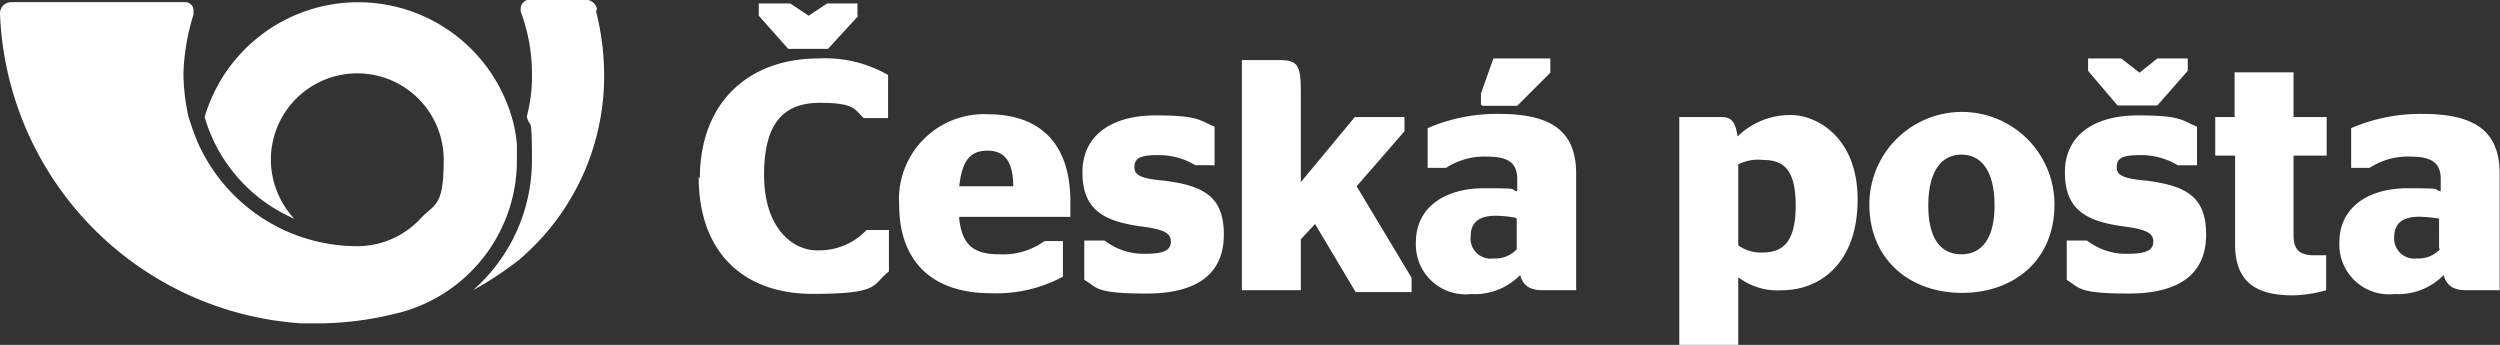
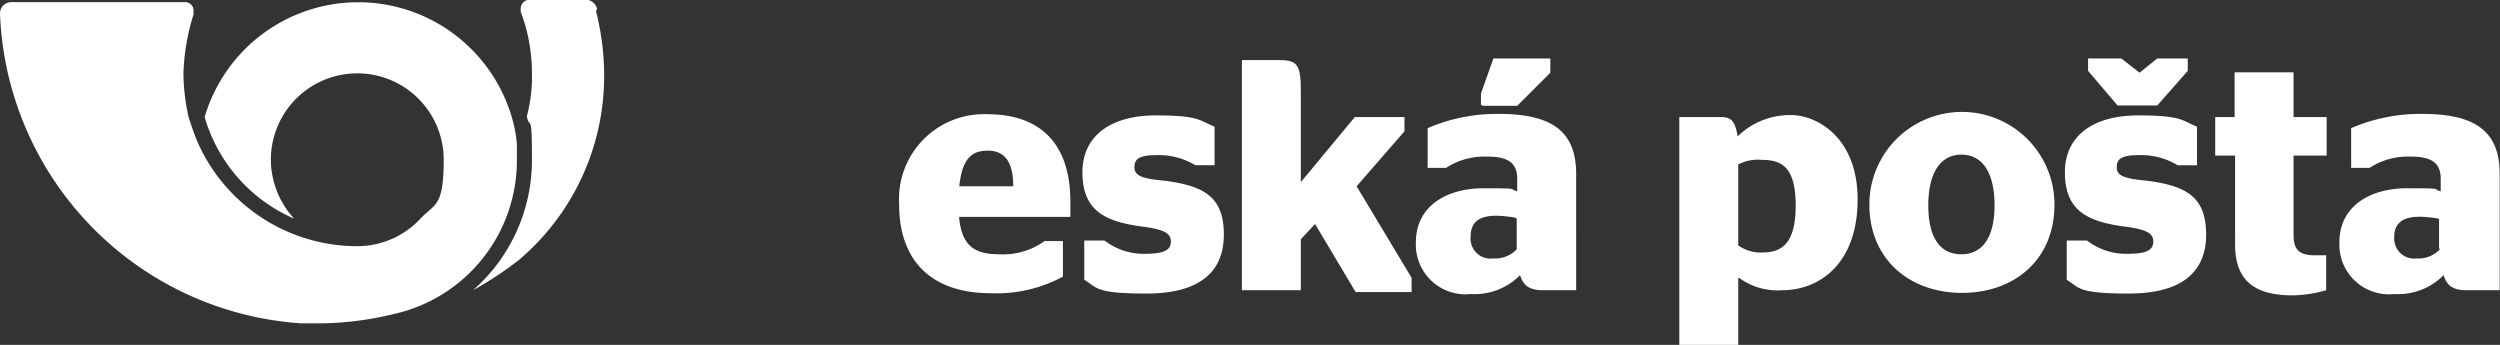
<svg xmlns="http://www.w3.org/2000/svg" id="svg729" viewBox="0 0 151 20.83">
  <rect x="0" y="0" width="151" height="20.83" fill="#333333" stroke="none" />
  <defs>
    <style>.cls-1{fill:#fff;}</style>
  </defs>
  <title>refer-cp</title>
  <g id="layer1">
    <g id="g550">
      <path id="path552" class="cls-1" d="M56.48,34.6a.68.68,0,0,0-.68.68A19.5,19.5,0,0,0,74,54h1.29a19.55,19.55,0,0,0,4.24-.55,9.5,9.5,0,0,0,7.49-9.34V43.2a7.87,7.87,0,0,0-.31-1.66,9.67,9.67,0,0,0-18.55,0,9.63,9.63,0,0,0,5.41,6.14,5.29,5.29,0,0,1-1.41-3.56,5.22,5.22,0,0,1,10.44,0c0,2.89-.55,2.64-1.41,3.56a5.2,5.2,0,0,1-3.81,1.66,10.55,10.55,0,0,1-9.58-6.14c-.25-.55-.43-1.11-.61-1.66a12.43,12.43,0,0,1-.31-2.64,13.16,13.16,0,0,1,.61-3.56v-.25A.5.5,0,0,0,67,34.6H56.48" transform="translate(-55.8 -34.47)" />
    </g>
    <path id="path556" class="cls-1" d="M91.8,35.15A15.79,15.79,0,0,1,92.29,39a14.54,14.54,0,0,1-5.16,11.18A20.94,20.94,0,0,1,84.37,52a10.45,10.45,0,0,0,3.56-7.86c0-3-.12-1.78-.31-2.64a9.43,9.43,0,0,0,.31-2.64,10.6,10.6,0,0,0-.68-3.69V35a.55.55,0,0,1,.55-.55h3.38a.72.72,0,0,1,.68.55" transform="translate(-55.8 -34.47)" />
    <g id="g558">
-       <path id="path560" class="cls-1" d="M98,45.16c0,4.55,2.7,7.06,6.88,7.06s3.56-.55,4.61-1.35V48.36h-1.35a3.93,3.93,0,0,1-3,1.23c-1.47,0-3.19-1.35-3.19-4.55s1.23-4.36,3.38-4.36,2.09.43,2.64.92h1.47V39a7.61,7.61,0,0,0-4.18-1c-4.3,0-7.19,2.7-7.19,7.25m9.58-9.83-1.84,2h-2.4l-1.78-2v-.74h1.9l1.11.74,1.11-.74h1.84v.74" transform="translate(-55.8 -34.47)" />
-     </g>
+       </g>
    <g id="g562">
      <path id="path564" class="cls-1" d="M113.73,47.62c.18,1.78,1,2.21,2.46,2.21a4.28,4.28,0,0,0,2.7-.8H120v2.15a8.46,8.46,0,0,1-4.36,1c-3.62,0-5.53-2-5.53-5.34a5.13,5.13,0,0,1,5.34-5.47c3.13,0,5,1.72,5,5.28v.92h-6.7Zm0-1.9H117c0-1.6-.61-2.15-1.54-2.15s-1.54.43-1.72,2.15" transform="translate(-55.8 -34.47)" />
    </g>
    <g id="g566">
      <path id="path568" class="cls-1" d="M121.29,51.37V49h1.23a3.85,3.85,0,0,0,2.46.8c1.17,0,1.54-.25,1.54-.74s-.37-.74-1.84-.92c-2.21-.31-3.5-1-3.5-3.26s1.78-3.44,4.42-3.44,2.64.31,3.56.68v2.33H128a4.26,4.26,0,0,0-2.33-.61c-1.11,0-1.35.25-1.35.74s.43.68,1.78.8c2.46.31,3.62,1,3.62,3.26s-1.47,3.56-4.67,3.56-2.95-.37-3.81-.86" transform="translate(-55.8 -34.47)" />
    </g>
    <g id="g570">
      <path id="path572" class="cls-1" d="M134.37,45.47l3.26-3.93h3v.86l-2.89,3.32,3.32,5.53v.86h-3.38L135.23,48l-.86.92V52h-3.56V38.1h2.27c1.11,0,1.29.31,1.29,1.9v5.47" transform="translate(-55.8 -34.47)" />
    </g>
    <g id="g574">
      <path id="path576" class="cls-1" d="M147.64,51.06a3.85,3.85,0,0,1-3,1.17,3,3,0,0,1-3.32-3.13c0-2.09,1.72-3.26,4.12-3.26s1.41.06,2,.18v-.74c0-.92-.49-1.35-1.78-1.35a4.26,4.26,0,0,0-2.52.68h-1.11v-2.4a10.55,10.55,0,0,1,4.3-.86c3.13,0,4.67,1,4.67,3.62V52h-2c-.86,0-1.23-.31-1.41-1m-.25-3.38a7.53,7.53,0,0,0-1.17-.12c-1,0-1.54.37-1.54,1.23A1.21,1.21,0,0,0,146,50.08a1.78,1.78,0,0,0,1.41-.55V47.68Zm-2.09-6.82v-.68L146,38h3.44v.86l-2,2h-2.09" transform="translate(-55.8 -34.47)" />
    </g>
    <g id="g578">
      <path id="path580" class="cls-1" d="M160.79,51.25V55.3h-3.56V41.54h2.52c.55,0,.86.18,1,1.17A4.53,4.53,0,0,1,164,41.42c1.47,0,4,1.29,4,5.1S165.76,52,163.43,52a3.92,3.92,0,0,1-2.58-.74m-.06-6.82v4.85a2.33,2.33,0,0,0,1.47.43c1.11,0,2-.49,2-2.83s-.86-2.76-2-2.76a2.58,2.58,0,0,0-1.54.31" transform="translate(-55.8 -34.47)" />
    </g>
    <g id="g582">
      <path id="path584" class="cls-1" d="M168.71,46.82a5.59,5.59,0,0,1,11.18,0c0,3.38-2.46,5.34-5.59,5.34s-5.59-2-5.59-5.34m7.56.06c0-2.09-.8-3.07-2-3.07s-2,1-2,3.07.8,2.95,2,2.95,2-.92,2-2.95" transform="translate(-55.8 -34.47)" />
    </g>
    <g id="g586">
      <path id="path588" class="cls-1" d="M180.63,51.37V49h1.23a3.85,3.85,0,0,0,2.46.8c1.17,0,1.54-.25,1.54-.74s-.37-.74-1.84-.92c-2.21-.31-3.5-1-3.5-3.26s1.78-3.44,4.42-3.44,2.64.31,3.56.68v2.33h-1.17a4.26,4.26,0,0,0-2.33-.61c-1.11,0-1.35.25-1.35.74s.43.68,1.78.8c2.46.31,3.62,1,3.62,3.26s-1.47,3.56-4.67,3.56-2.95-.37-3.81-.86m7.37-12.59-1.84,2.09h-2.4l-1.78-2.09V38h2l1.11.86L186.1,38h1.84v.74" transform="translate(-55.8 -34.47)" />
    </g>
    <g id="g590">
      <path id="path592" class="cls-1" d="M189.6,41.54h1.17v-2.7h3.56v2.7h2v2.33h-2v4.79c0,.92.37,1.23,1.29,1.23h.68V52a7.84,7.84,0,0,1-2,.31c-2.15,0-3.5-.74-3.5-3.07V43.87H189.6V41.54" transform="translate(-55.8 -34.47)" />
    </g>
    <g id="g594">
      <path id="path596" class="cls-1" d="M203.42,51.06a3.85,3.85,0,0,1-3,1.17,3,3,0,0,1-3.32-3.13c0-2.09,1.72-3.26,4.12-3.26s1.41.06,2,.18v-.74c0-.92-.49-1.35-1.78-1.35a4.26,4.26,0,0,0-2.52.68h-1.11v-2.4a10.55,10.55,0,0,1,4.3-.86c3.13,0,4.67,1,4.67,3.62V52h-2c-.86,0-1.23-.31-1.41-1m-.25-1.54V47.68a7.53,7.53,0,0,0-1.17-.12c-1,0-1.54.37-1.54,1.23a1.21,1.21,0,0,0,1.35,1.29,1.78,1.78,0,0,0,1.41-.55" transform="translate(-55.8 -34.47)" />
    </g>
  </g>
</svg>